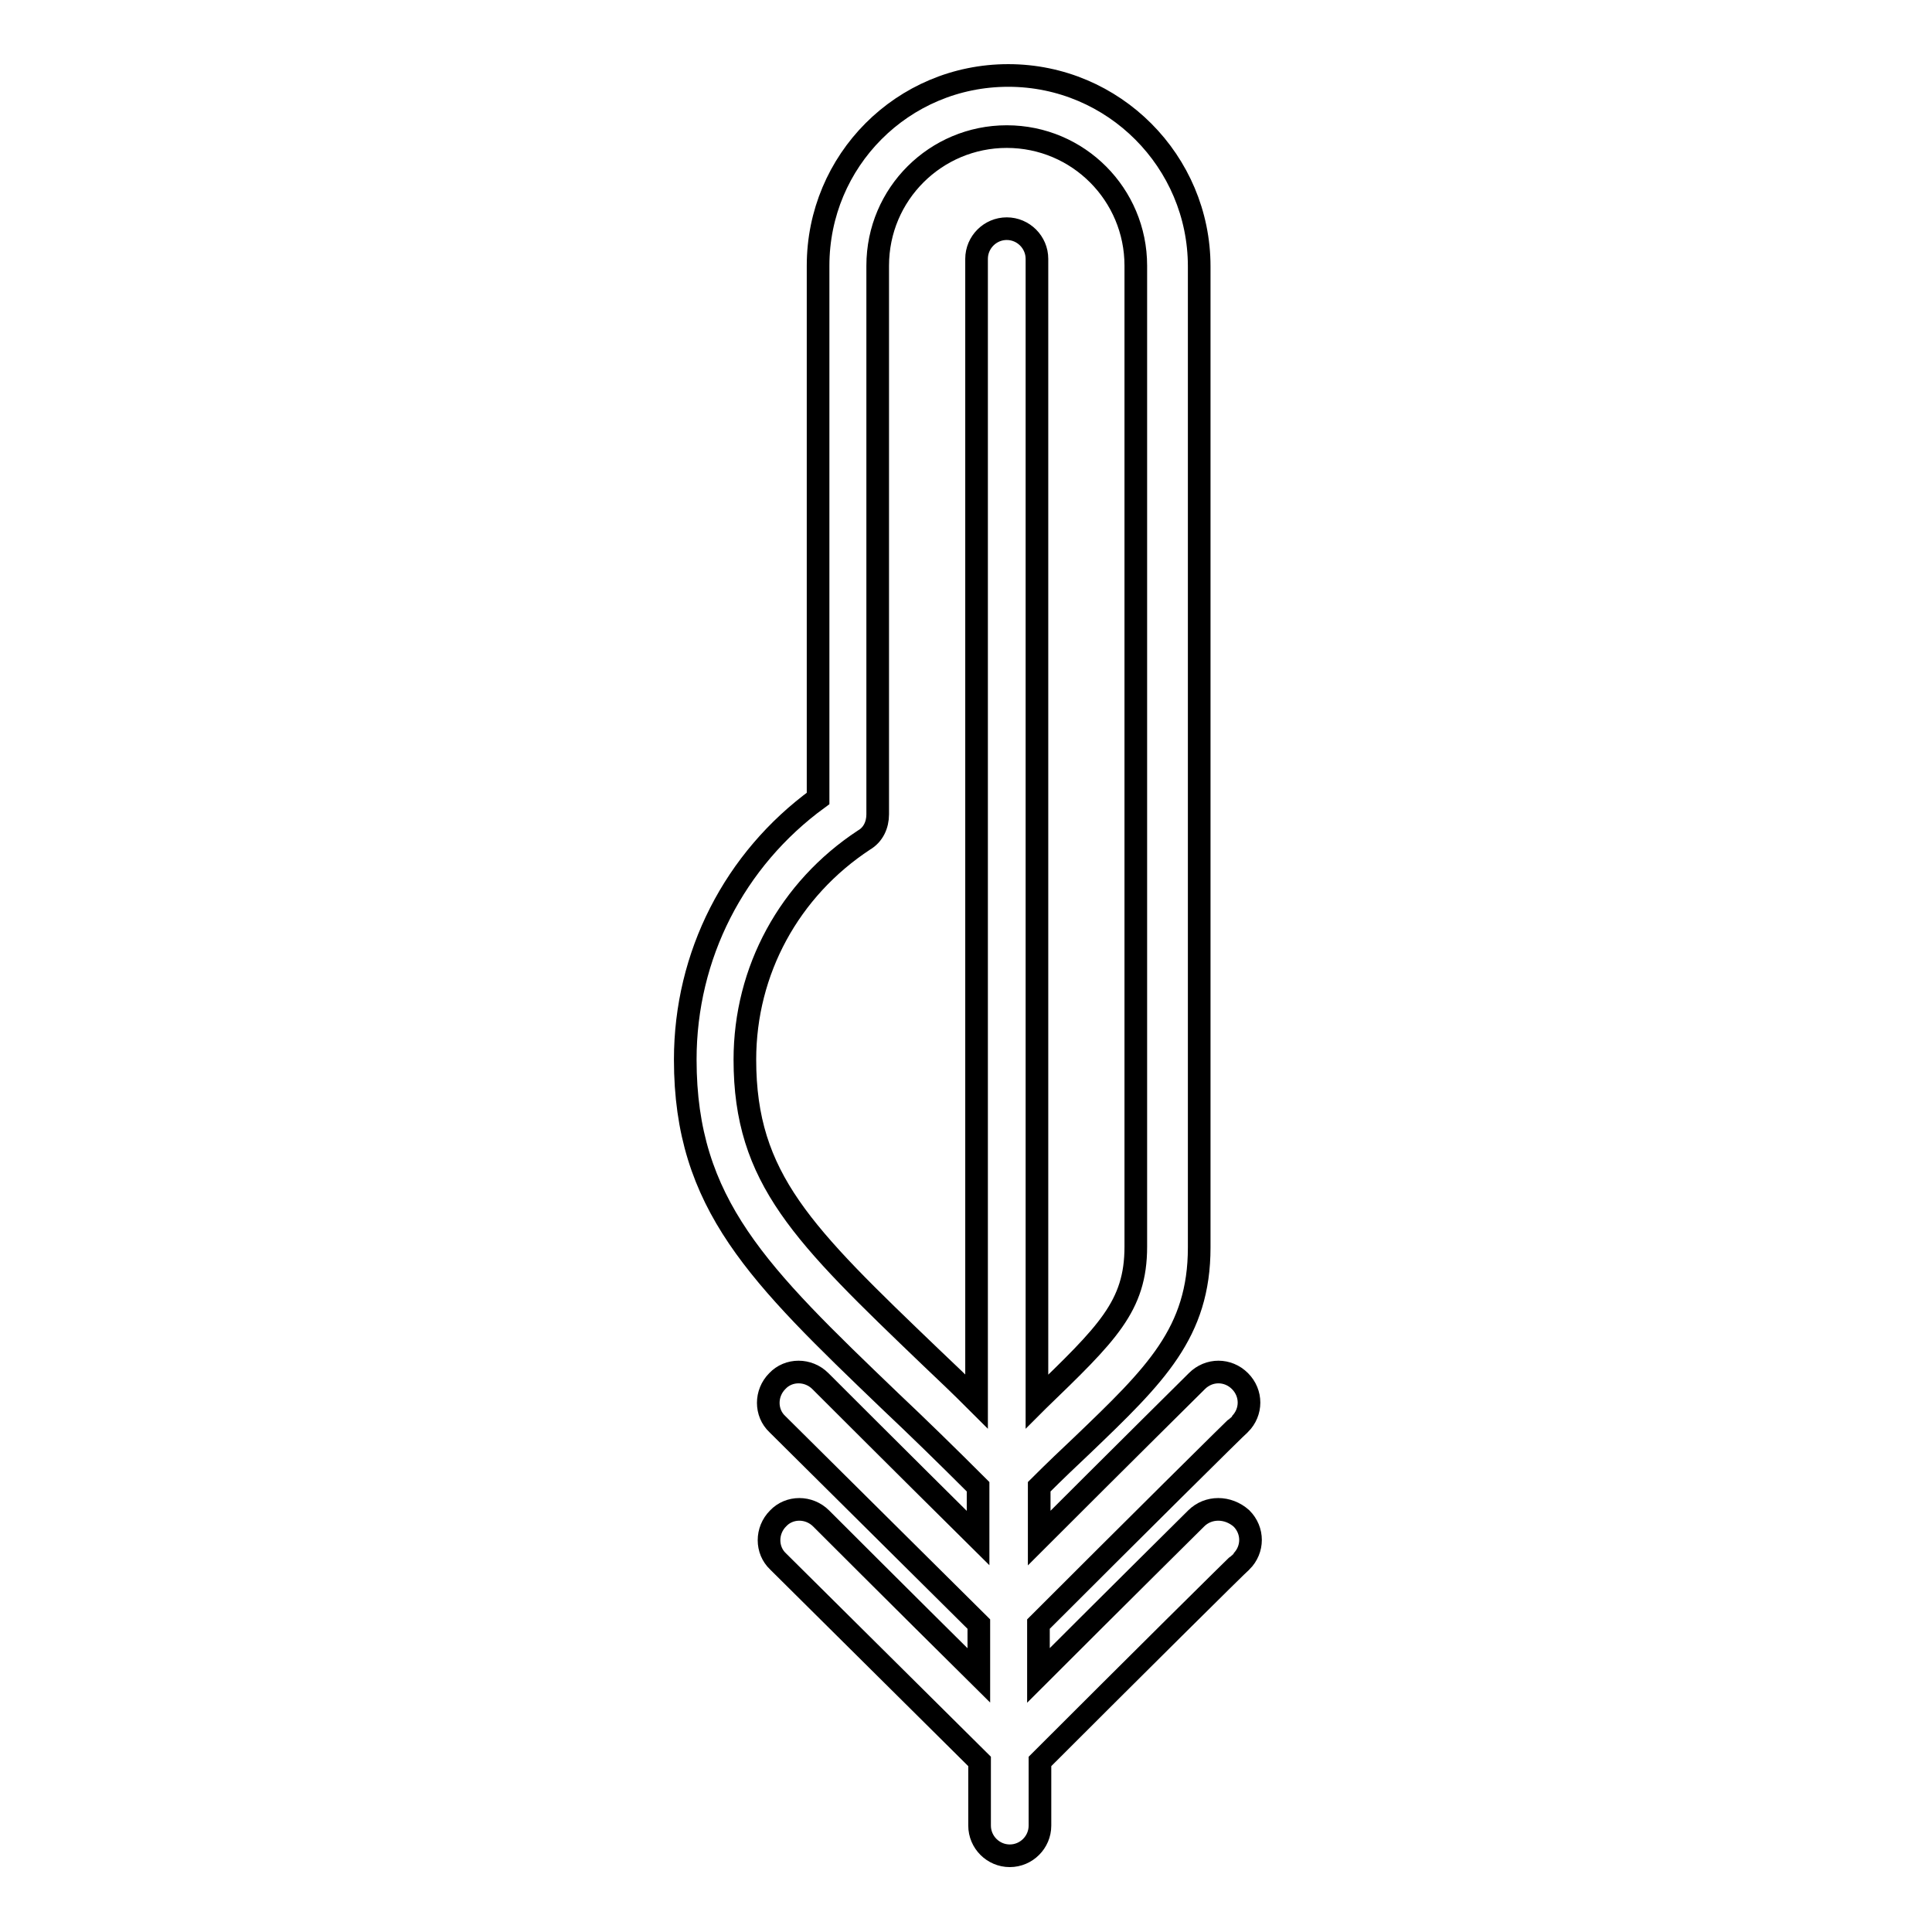
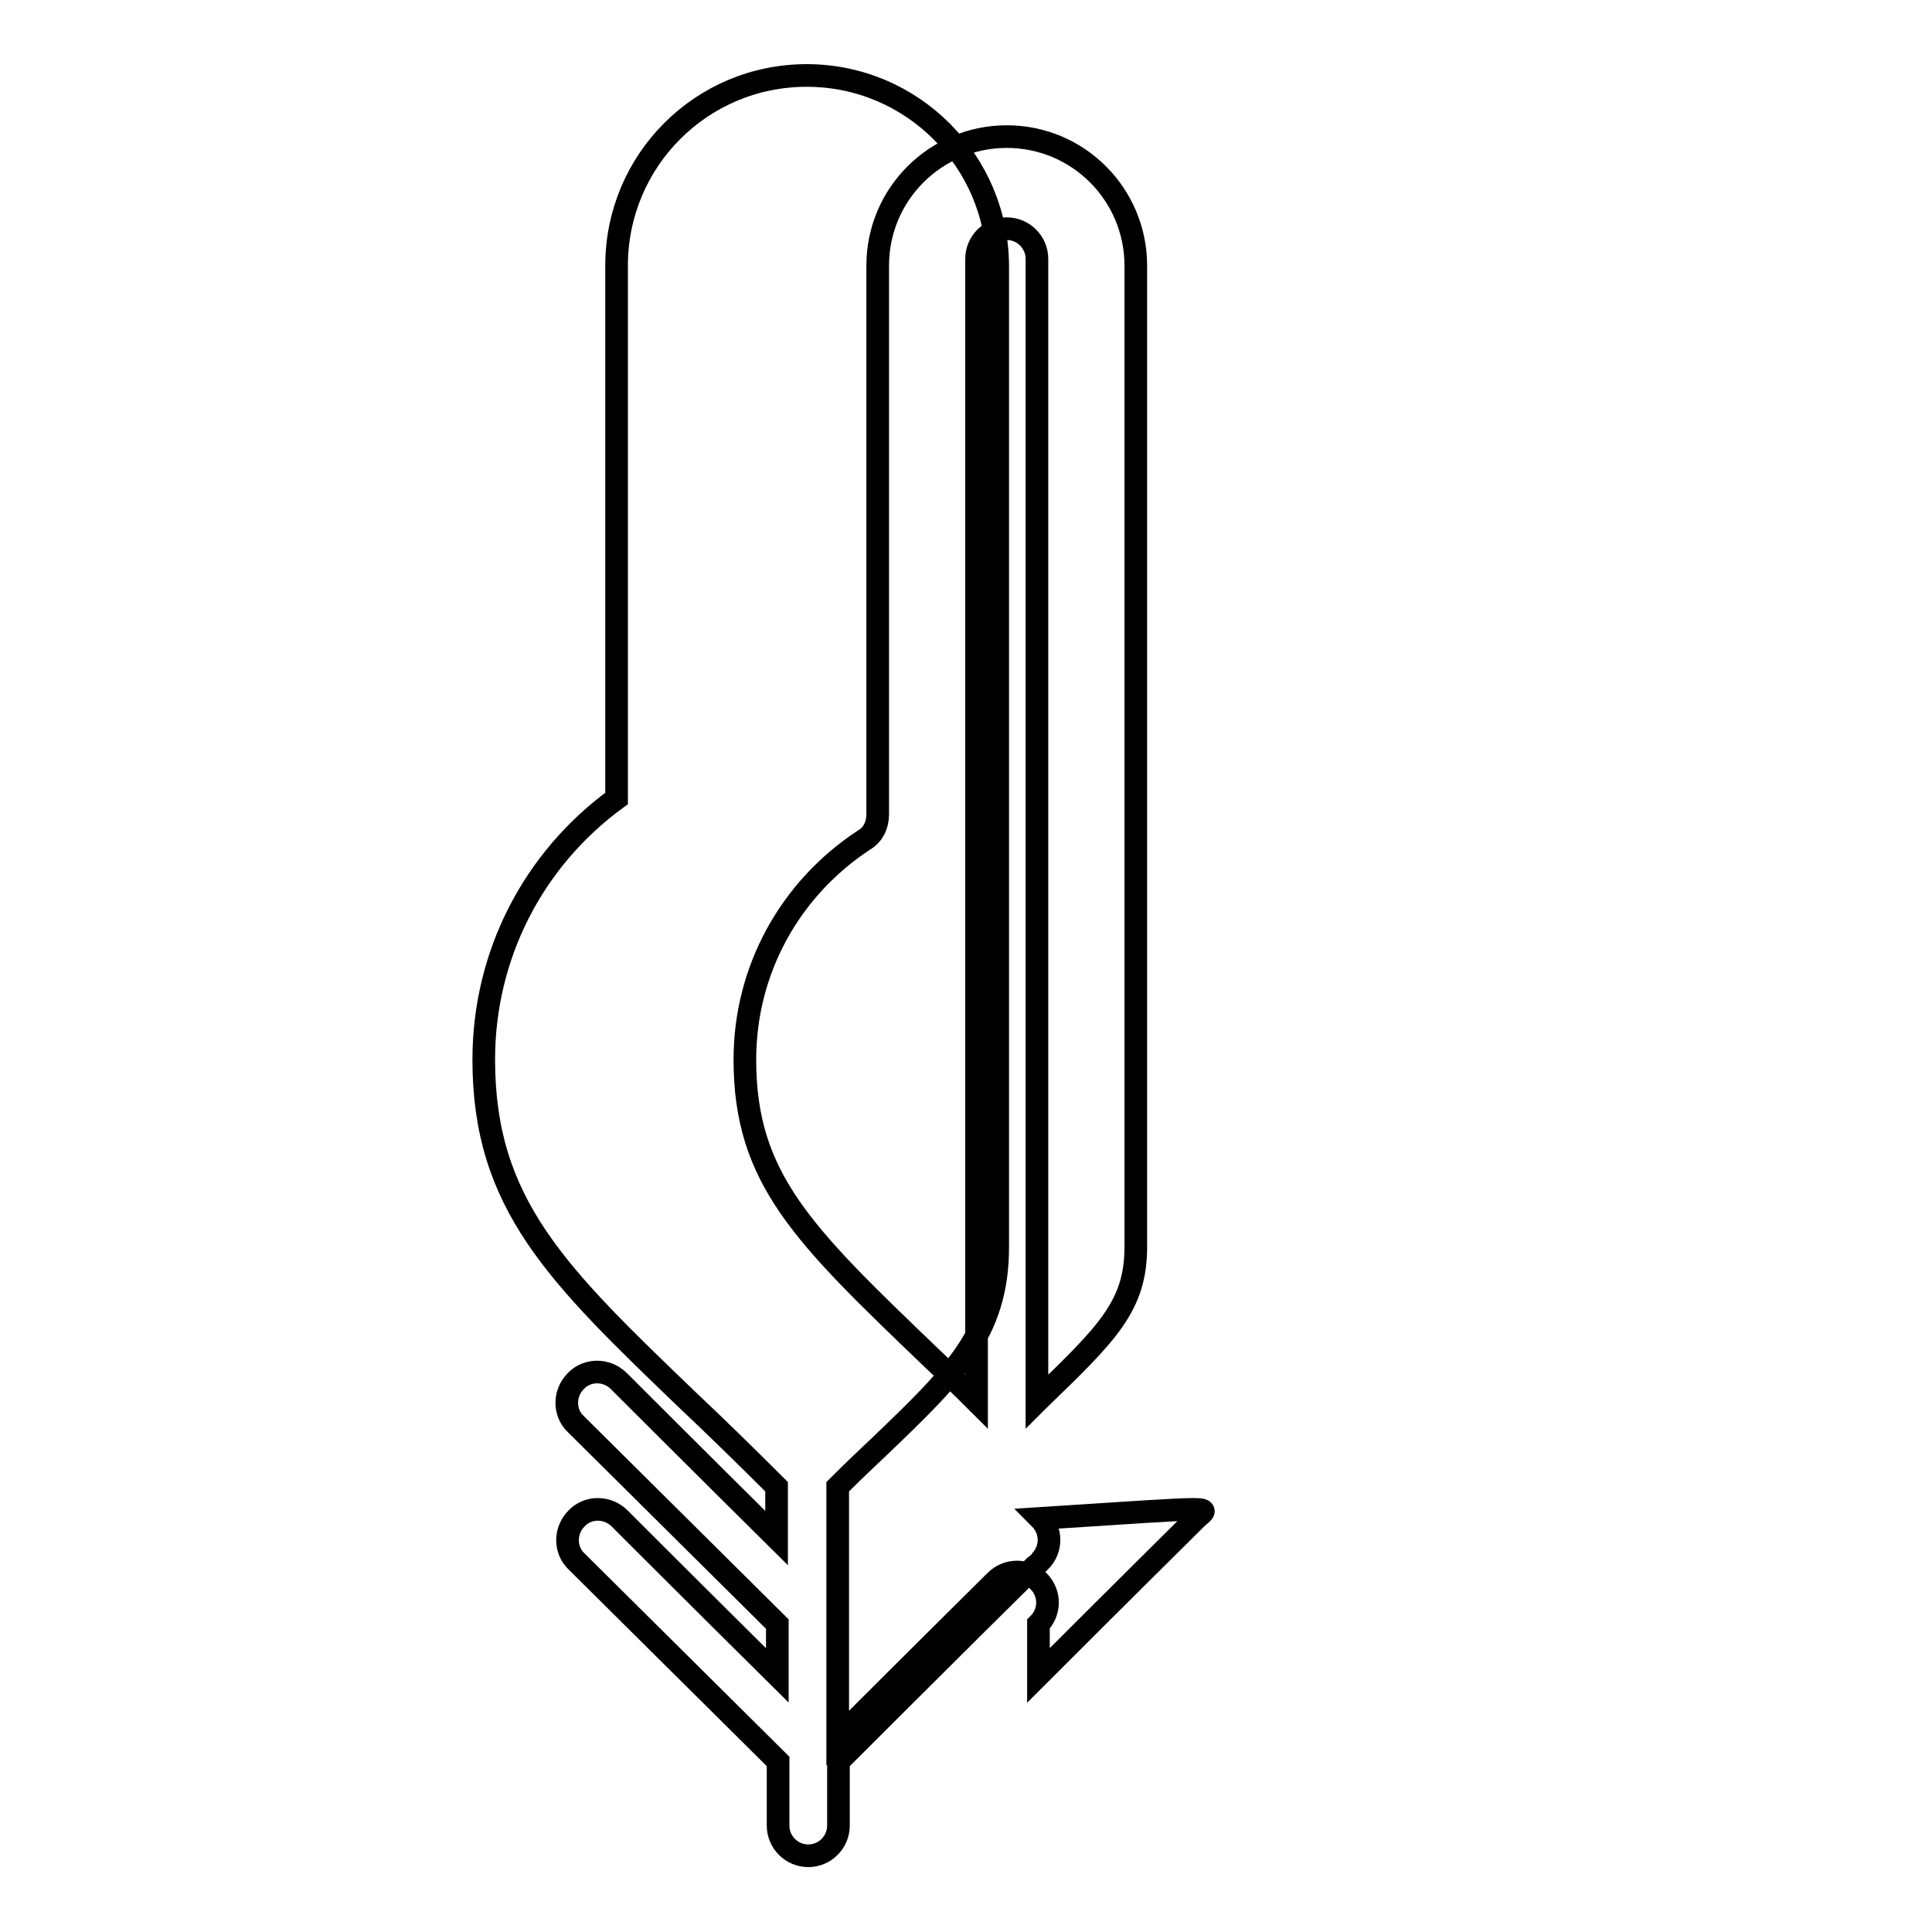
<svg xmlns="http://www.w3.org/2000/svg" version="1.1" x="0px" y="0px" viewBox="0 0 256 256" enable-background="new 0 0 256 256" xml:space="preserve">
  <g>
    <g>
-       <path stroke-width="3" fill-opacity="0" stroke="#000000" d="M158.5,201.2c-0.1,0.1-10.6,10.5-20.9,20.8v-6.8c11.8-11.8,26.5-26.4,26.7-26.5c1.6-1.6,1.6-4.1,0-5.7c-1.6-1.6-4.1-1.6-5.7,0c-0.1,0.1-10.6,10.5-20.9,20.8V197c2-2,4-3.9,5.7-5.5c9.7-9.3,15.5-14.9,15.5-26.2v-130c0-13.9-11.3-25.3-25.3-25.3s-25.2,11.3-25.2,25.2v70.6c-11.1,8.1-17.6,20.8-17.6,34.6c0,19.2,9.7,28.5,27.2,45.3c3.5,3.3,7.4,7.1,11.6,11.3v6.8c-10.4-10.3-20.8-20.7-20.9-20.8c-1.6-1.6-4.2-1.6-5.7,0c-1.6,1.6-1.6,4.2,0,5.7c0.1,0.1,14.8,14.7,26.7,26.5v6.8c-10.4-10.3-20.8-20.7-20.9-20.8c-1.6-1.6-4.2-1.6-5.7,0c-1.6,1.6-1.6,4.2,0,5.7c0.1,0.1,14.8,14.7,26.7,26.5v8.5c0,2.2,1.8,4,4,4c2.2,0,4-1.8,4-4v-8.5c11.8-11.8,26.5-26.4,26.7-26.5c1.6-1.6,1.6-4.1,0-5.7C162.7,199.6,160.1,199.6,158.5,201.2z M123.4,179.9c-17-16.3-24.7-23.7-24.7-39.5c0-11.8,5.9-22.6,15.8-29.1c1.2-0.7,1.8-2,1.8-3.4V35.2c0-9.5,7.7-17.1,17.1-17.1c9.5,0,17.1,7.7,17.1,17.1v130c0,7.9-3.8,11.5-13,20.4c0,0,0,0-0.1,0.1V34.3c0-2.2-1.8-4-4-4c-2.2,0-4,1.8-4,4v151.4C127.3,183.6,125.3,181.7,123.4,179.9z" />
+       <path stroke-width="3" fill-opacity="0" stroke="#000000" d="M158.5,201.2c-0.1,0.1-10.6,10.5-20.9,20.8v-6.8c1.6-1.6,1.6-4.1,0-5.7c-1.6-1.6-4.1-1.6-5.7,0c-0.1,0.1-10.6,10.5-20.9,20.8V197c2-2,4-3.9,5.7-5.5c9.7-9.3,15.5-14.9,15.5-26.2v-130c0-13.9-11.3-25.3-25.3-25.3s-25.2,11.3-25.2,25.2v70.6c-11.1,8.1-17.6,20.8-17.6,34.6c0,19.2,9.7,28.5,27.2,45.3c3.5,3.3,7.4,7.1,11.6,11.3v6.8c-10.4-10.3-20.8-20.7-20.9-20.8c-1.6-1.6-4.2-1.6-5.7,0c-1.6,1.6-1.6,4.2,0,5.7c0.1,0.1,14.8,14.7,26.7,26.5v6.8c-10.4-10.3-20.8-20.7-20.9-20.8c-1.6-1.6-4.2-1.6-5.7,0c-1.6,1.6-1.6,4.2,0,5.7c0.1,0.1,14.8,14.7,26.7,26.5v8.5c0,2.2,1.8,4,4,4c2.2,0,4-1.8,4-4v-8.5c11.8-11.8,26.5-26.4,26.7-26.5c1.6-1.6,1.6-4.1,0-5.7C162.7,199.6,160.1,199.6,158.5,201.2z M123.4,179.9c-17-16.3-24.7-23.7-24.7-39.5c0-11.8,5.9-22.6,15.8-29.1c1.2-0.7,1.8-2,1.8-3.4V35.2c0-9.5,7.7-17.1,17.1-17.1c9.5,0,17.1,7.7,17.1,17.1v130c0,7.9-3.8,11.5-13,20.4c0,0,0,0-0.1,0.1V34.3c0-2.2-1.8-4-4-4c-2.2,0-4,1.8-4,4v151.4C127.3,183.6,125.3,181.7,123.4,179.9z" />
      <g />
      <g />
      <g />
      <g />
      <g />
      <g />
      <g />
      <g />
      <g />
      <g />
      <g />
      <g />
      <g />
      <g />
      <g />
    </g>
  </g>
</svg>